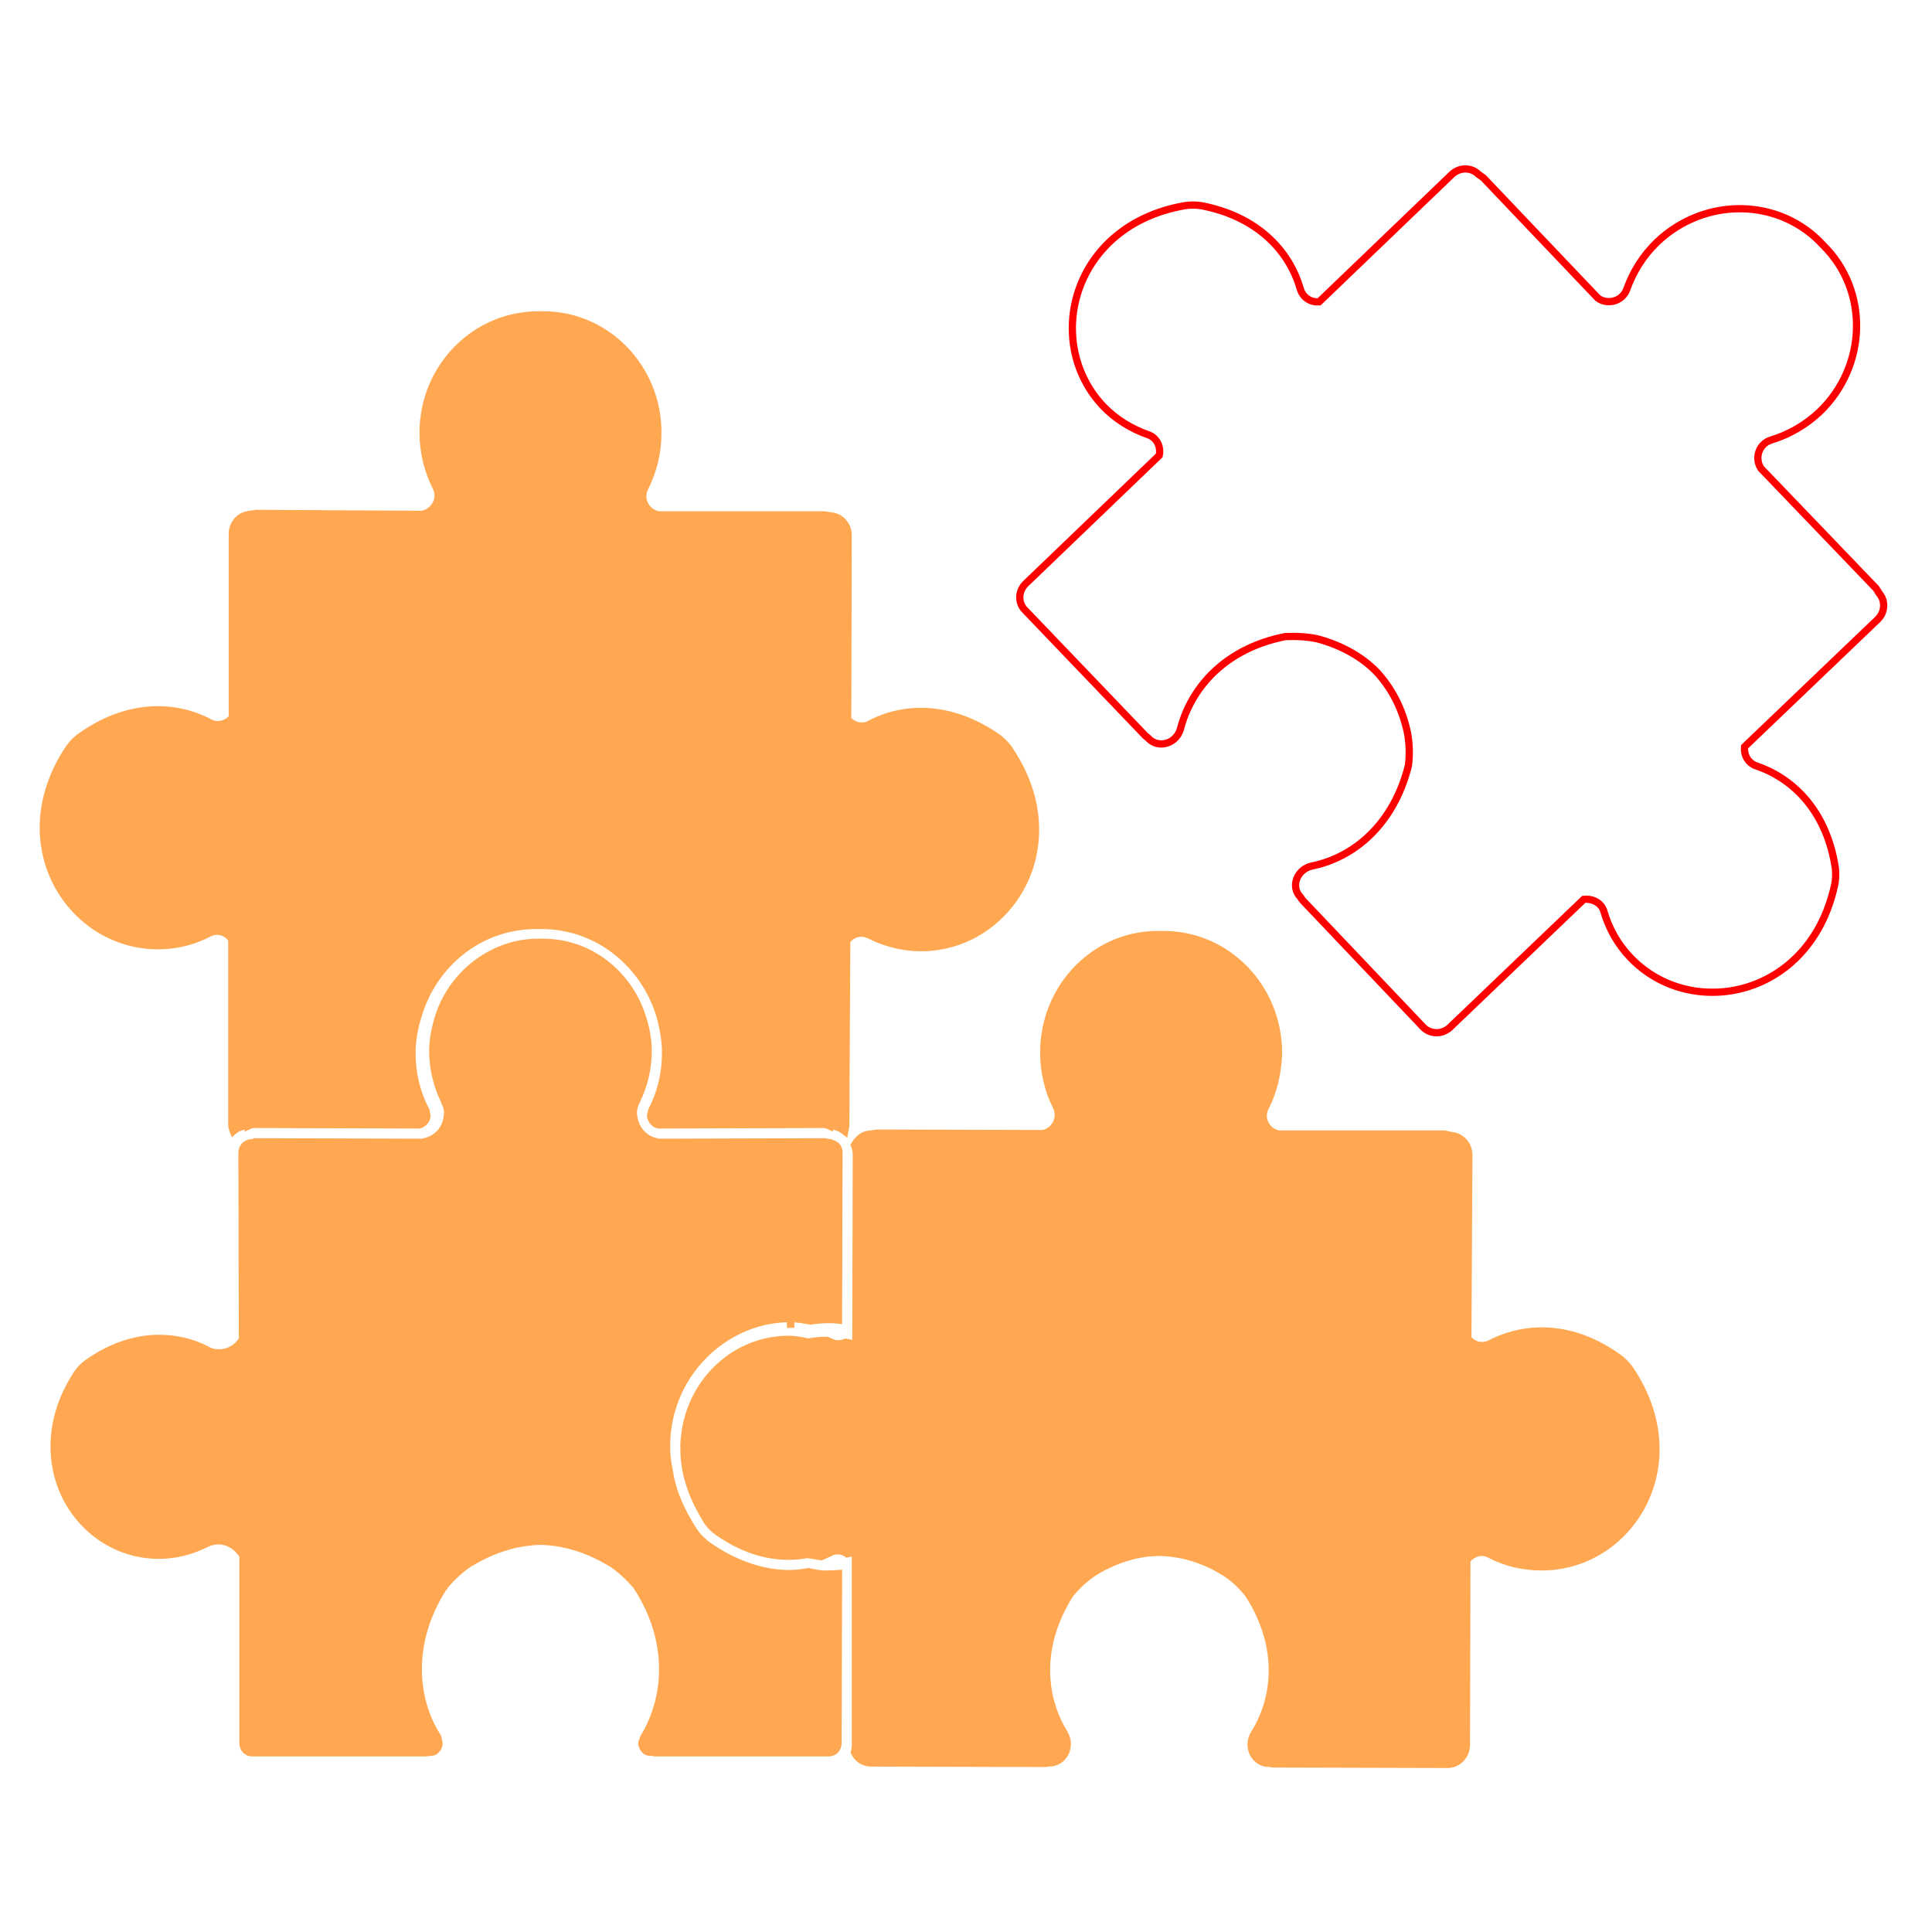
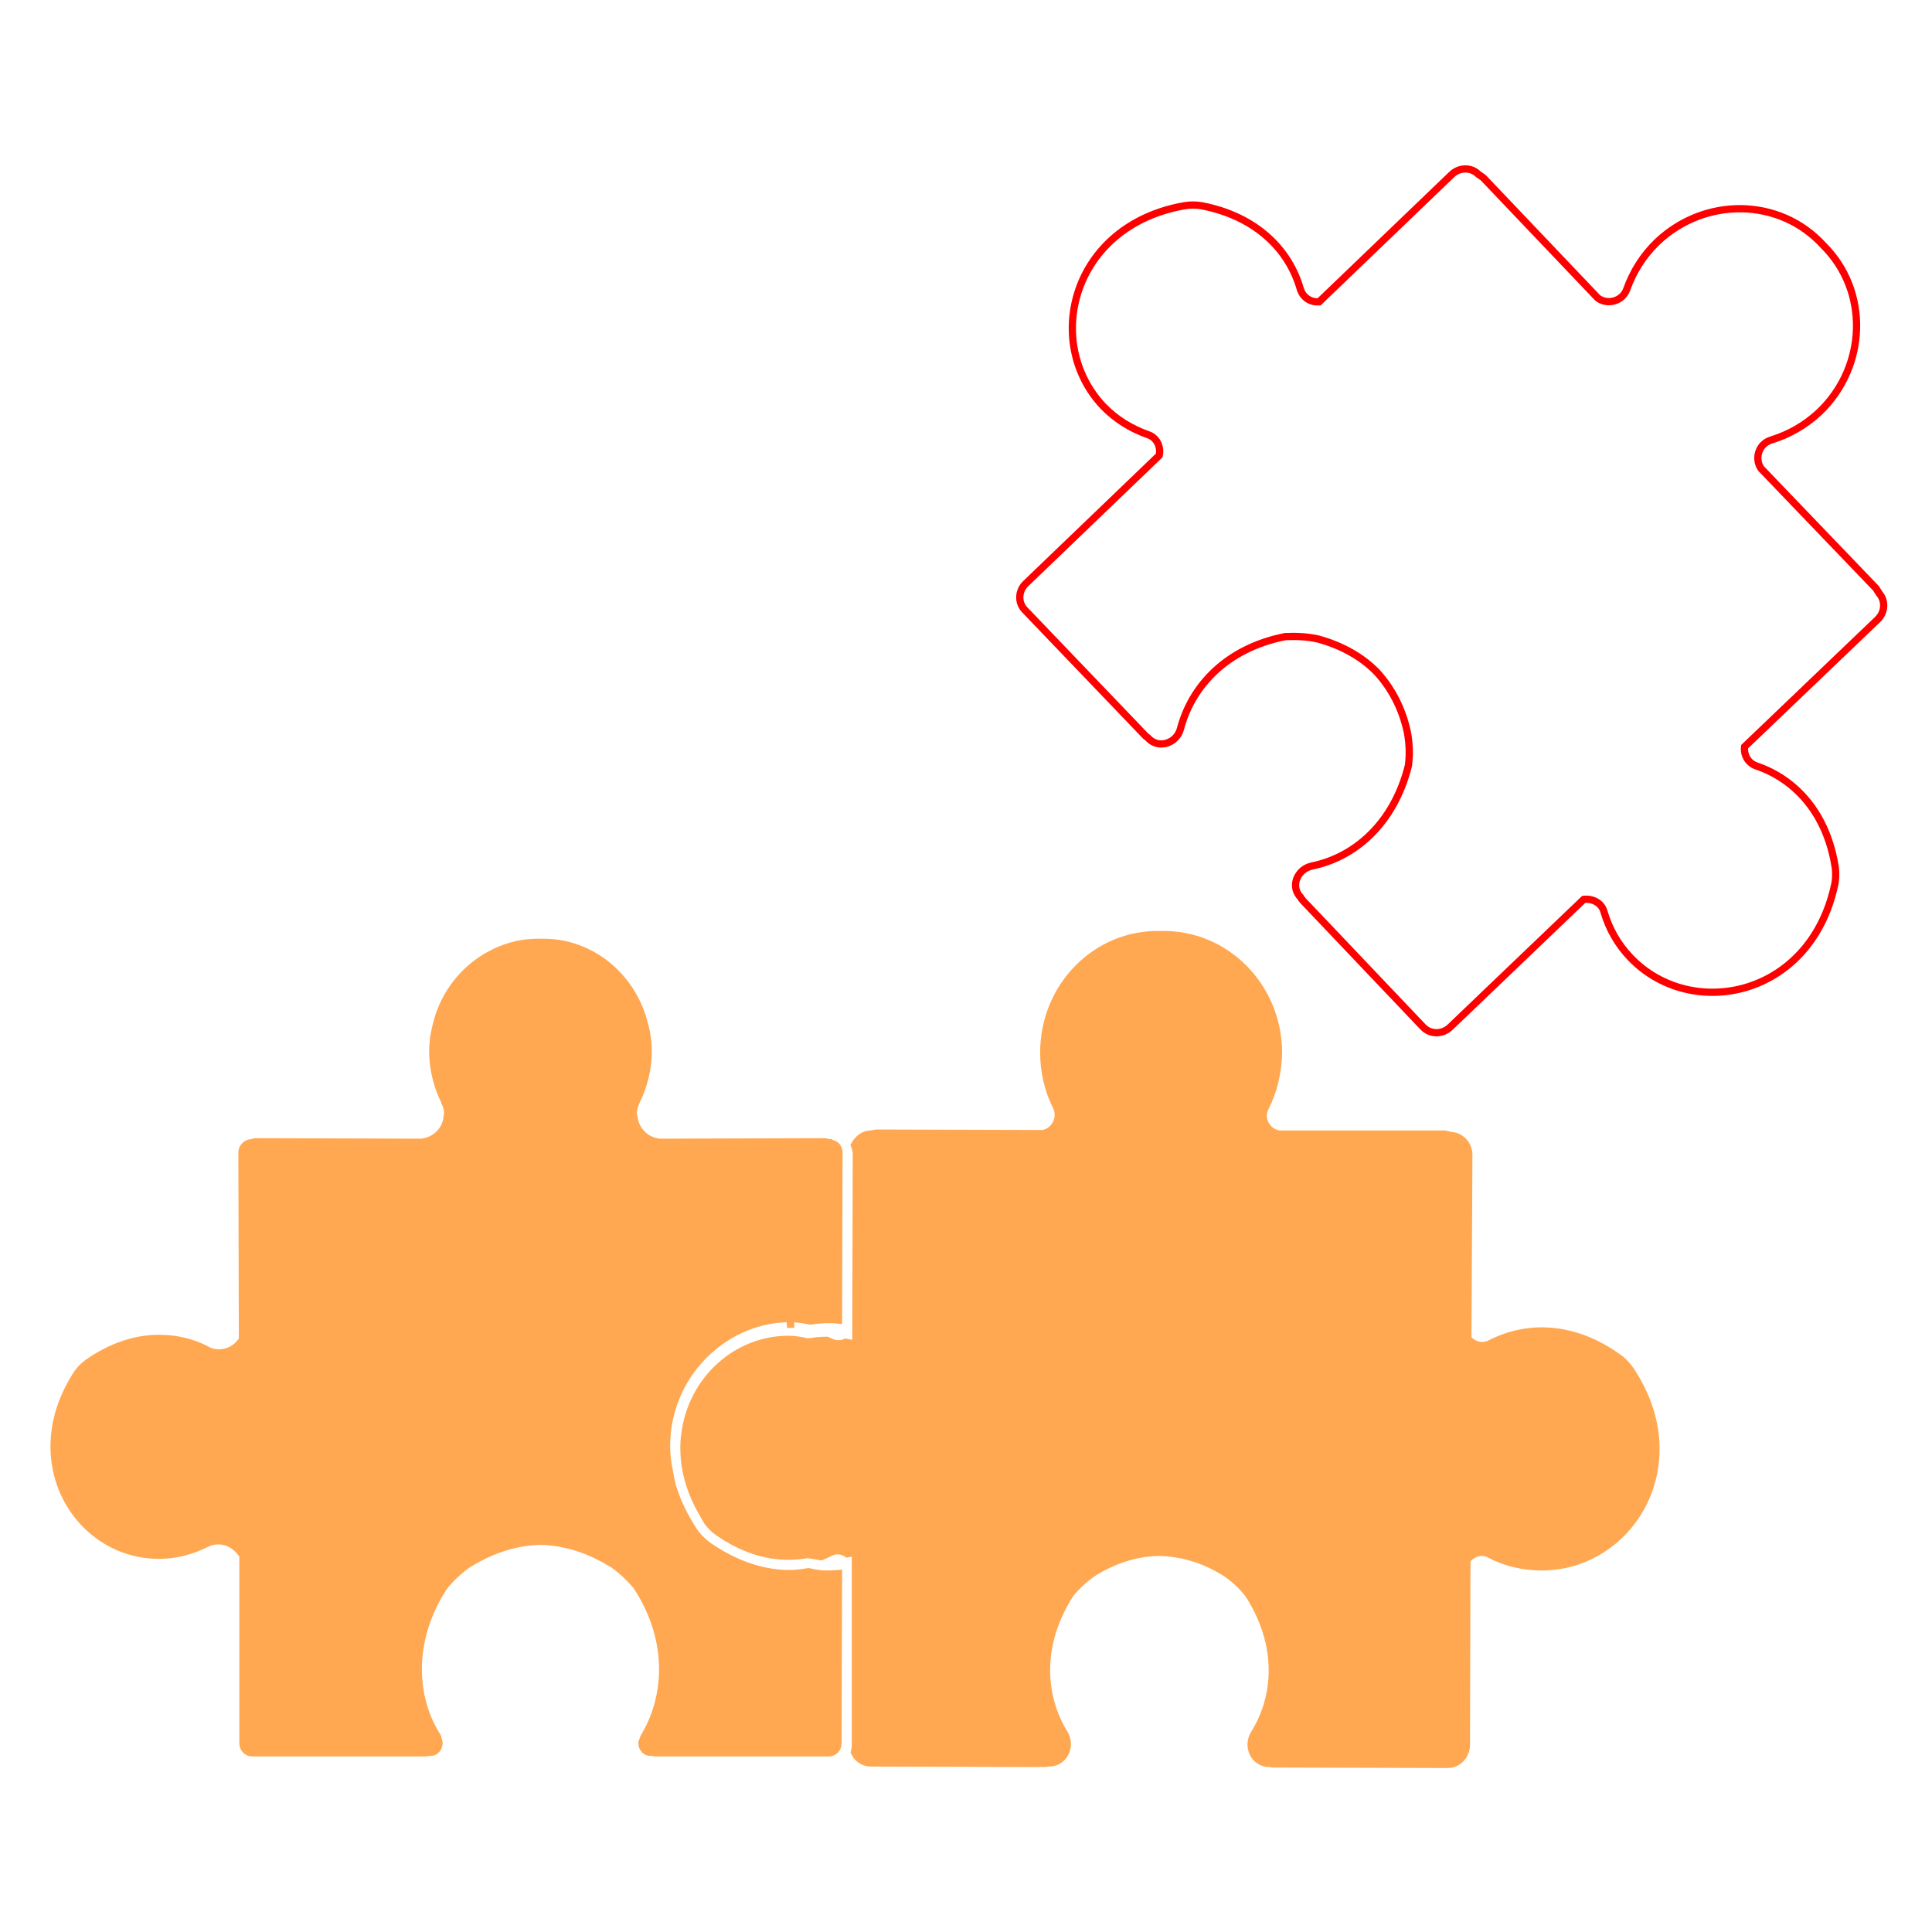
<svg xmlns="http://www.w3.org/2000/svg" version="1.2" viewBox="0 0 400 400" width="400" height="400">
  <style>.a{fill:none;stroke:#f00;stroke-miterlimit:10;stroke-width:1.5}.b{fill:#ffa851;stroke:#ffa851;stroke-miterlimit:10;stroke-width:1.5}</style>
  <path class="a" d="m389.1 122.9l-0.7-1.1-23.8-24.8c-1.4-2.1-0.5-5.1 2.1-5.9 3.6-1.1 7-3 10-5.8 9.9-9.5 10.3-25.1 0.8-34.5-9-9.9-24.5-10.1-34.4-0.7-3 2.9-5 6.2-6.3 9.8-0.9 2.5-4 3.3-6 1.8l-23.7-24.9-1-0.7c-1.5-1.5-3.9-1.5-5.5 0l-27.5 26.4c-1.7 0.1-3.3-0.8-3.9-2.7-2.3-8-9-15-20.4-17.2-1.2-0.2-2.4-0.2-3.6 0-23.3 4.1-29.3 28.3-16.8 41.5 2.7 2.8 5.9 4.7 9.3 5.9 1.8 0.6 2.7 2.5 2.3 4.3l-27.6 26.5c-1.6 1.5-1.7 4-0.2 5.5l25 26.1 0.4 0.3 0.2 0.2c2.1 2.2 5.8 1 6.6-2 2.3-8.8 9.5-16.7 21.7-19.1 2.3-0.1 4.6 0 6.8 0.5 5.1 1.4 9.2 3.8 12.2 6.9 2.9 3.2 5.2 7.3 6.3 12.5 0.4 2.2 0.5 4.5 0.2 6.8-3 12-11.1 19-20 20.8-3.1 0.7-4.5 4.3-2.3 6.5l0.1 0.2 0.4 0.5 24.8 26.1c1.5 1.6 4 1.6 5.6 0.1l27.7-26.5c1.8-0.2 3.7 0.7 4.2 2.6 1 3.4 2.8 6.7 5.5 9.5 12.6 13.1 37.1 8.2 42.2-14.9 0.3-1.2 0.3-2.4 0.2-3.6-1.7-11.5-8.4-18.5-16.3-21.2-1.8-0.6-2.7-2.3-2.5-4l27.5-26.3c1.6-1.5 1.7-3.9 0.4-5.4z" />
  <path class="b" d="m262.8 365.1h0.2l0.6 0.1 36.1 0.1c2.1 0 3.8-1.7 3.9-3.9l0.1-38.4c1.1-1.4 3-2.1 4.7-1.2 3.2 1.7 6.9 2.6 10.7 2.6 18.2 0.1 31.6-21 18.5-40.7-0.7-1-1.5-1.9-2.5-2.6-9.4-6.8-19.1-6.8-26.6-2.9-1.7 0.8-3.5 0.3-4.6-1.1l0.2-38c0-2.2-1.7-3.9-3.7-4l-1.3-0.3h-34.3c-2.5-0.4-4.1-3.2-2.8-5.6 1.7-3.3 2.6-7.2 2.7-11.2 0-13.7-10.9-24.8-24.3-24.5-13.4-0.4-24.3 10.7-24.3 24.4 0 4 0.9 7.8 2.6 11.2 1.2 2.4-0.4 5.2-2.8 5.6l-34.4-0.1-1.2 0.2c-1.5 0-2.7 1-3.4 2.3q0.4 0.9 0.4 1.9l-0.1 39.3-2.1-0.4c-1 0.4-2.1 0.5-3.2-0.1l-0.7-0.3q-1.7 0-3.5 0.3h-0.4-0.3c-1.3-0.3-2.5-0.5-3.7-0.5-11 0-20.1 8.5-21.5 19.6q-0.2 1.4-0.2 2.9c0 4 1 8.2 3.3 12.5 0.5 0.9 1 1.8 1.6 2.8 0.6 0.8 1.3 1.5 2 2 5.1 3.6 10.1 5.1 14.7 5.1q1.8 0 3.6-0.3l0.3-0.1 0.4 0.1c1 0.1 1.7 0.3 2.5 0.4 0.6-0.3 1.2-0.5 1.8-0.8 1.2-0.7 2.6-0.5 3.6 0.2l1.7-0.3v39.9c0 0.5-0.1 1-0.2 1.5 0.6 1.3 1.9 2.2 3.4 2.2l36.1 0.1 0.6-0.1h0.2c3.1 0 4.8-3.5 3.1-6.2-4.7-7.7-5.4-18.4 1.3-28.8q2.2-2.7 5.1-4.6c4.5-2.7 9.1-4 13.4-4 4.3 0.1 8.9 1.3 13.4 4.1 1.9 1.2 3.6 2.8 5 4.6 6.7 10.4 6 21.1 1.2 28.8-1.7 2.7 0 6.2 3.1 6.2z" />
-   <path class="b" d="m135 229.8v0.2l-0.1 0.1-0.2 0.8c0 0.9 0.7 1.8 1.6 2l34.1-0.1c0.5 0 0.9 0.1 1.3 0.3v-0.1c1.2 0.1 2.3 0.5 3.2 1.2l0.2-1.1 0.2-38.3c1-1.4 2.9-2.1 4.7-1.2 3.2 1.6 6.8 2.6 10.7 2.6 18.1 0 31.6-21 18.4-40.8-0.6-1-1.5-1.9-2.4-2.6-9.5-6.7-19.2-6.8-26.6-2.9-1.7 0.9-3.6 0.3-4.6-1l0.1-38.1c0-2.1-1.6-3.9-3.7-4l-1.2-0.2h-34.4c-2.5-0.5-4-3.2-2.8-5.6 1.7-3.4 2.7-7.2 2.7-11.3 0.1-13.7-10.9-24.8-24.2-24.5-13.4-0.3-24.4 10.7-24.4 24.4 0 4.1 1 7.9 2.7 11.3 1.2 2.4-0.4 5.1-2.9 5.6l-34.3-0.2-1.3 0.2c-2.1 0.1-3.7 1.9-3.7 4v38.1c-1.1 1.3-3 1.9-4.7 1-7.4-3.9-17.1-3.9-26.6 2.8-0.9 0.6-1.8 1.5-2.5 2.5-13.2 19.7 0.1 40.8 18.3 40.9 3.9 0 7.5-0.9 10.7-2.6 1.8-0.9 3.7-0.2 4.7 1.3v38.3c0 0.5 0.1 0.9 0.3 1.4 0.8-0.7 1.9-1.1 3.1-1.2v0.1c0.4-0.2 0.9-0.3 1.4-0.3l34 0.1c0.9-0.2 1.6-1.1 1.6-1.9l-0.2-0.9v-0.1l-0.1-0.1v-0.1c-1.8-3.5-2.8-7.5-2.8-11.7v-0.1-0.1c0-2.6 0.5-5.1 1.2-7.4 3.1-10.9 12.8-18.9 24.5-18.9h0.6 0.5c11.7 0 21.4 8 24.6 18.9 0.6 2.3 1.1 4.8 1.1 7.4v0.1c0 4.3-1 8.3-2.8 11.8z" />
  <path class="b" d="m146.9 279.5c4.5-4 10.3-6.5 16.7-6.5l0.1 1.9v-1.9c1.5 0 2.9 0.3 4.1 0.5q2-0.3 3.9-0.3 1 0 1.9 0.1l0.1-34.7c0-1.1-0.8-1.8-1.7-1.9l-0.1-0.1h-0.3l-0.3-0.1-0.6-0.1-34.5 0.1-0.2-0.1c-2.7-0.5-4.5-2.7-4.8-5.3l-0.1-0.5q0-1.2 0.6-2.5l0.1-0.2c1.5-3.1 2.4-6.6 2.4-10.3 0-2.2-0.4-4.3-1-6.4-2.7-9.3-10.9-16.1-20.7-16.1h-0.5-0.1-0.6c-4.6 0-8.8 1.6-12.3 4.1-4 2.9-7 7.1-8.4 12q-0.5 1.8-0.8 3.6c-0.1 0.9-0.2 1.8-0.2 2.8 0 3.7 0.9 7.2 2.4 10.3h0.1v0.1 0.2c0.4 0.7 0.6 1.6 0.6 2.4l-0.1 0.5c-0.2 2.6-2.1 4.8-4.8 5.3l-0.2 0.1-34.5-0.1h-0.3l-0.3 0.1-0.3 0.1h-0.3c-0.9 0.1-1.8 0.9-1.8 2l0.1 38.8-0.5 0.6c-1 1.3-2.6 2.1-4.4 2.1-0.9 0-1.8-0.2-2.6-0.7-2.9-1.5-6.2-2.3-9.8-2.3-4.6 0-9.7 1.5-14.8 5.1-0.7 0.5-1.4 1.2-2 2-3.5 5.3-4.9 10.5-4.9 15.3 0 12.5 9.7 22.5 21.7 22.5 3.5 0 6.8-0.9 9.8-2.4 0.8-0.4 1.7-0.6 2.5-0.6 1.9 0 3.6 1 4.7 2.5l0.4 0.5v38.9c0 1.2 0.9 2 1.9 2h36l0.6-0.1h0.1 0.2c0.6 0 1-0.2 1.3-0.6 0.3-0.3 0.5-0.8 0.5-1.4l-0.3-1.2c-2.6-4-4-8.9-4-14 0-5.5 1.6-11.3 5.2-16.9l0.1-0.1v-0.1c1.6-1.9 3.4-3.6 5.5-5h0.1c4.8-2.9 9.7-4.3 14.4-4.4 4.7 0.1 9.6 1.5 14.4 4.4h0.1c2.1 1.4 3.9 3.1 5.5 5l0.1 0.1v0.1c3.6 5.6 5.2 11.4 5.2 16.9 0 5.1-1.4 10-3.9 14.1l-0.4 1.1c0 0.6 0.2 1.1 0.5 1.4 0.3 0.4 0.7 0.6 1.3 0.6h0.4 0.1l0.4 0.1h36c1 0 1.9-0.8 1.9-2l0.1-35.1q-1.3 0.1-2.6 0.1c-1.5 0-2.6-0.3-3.6-0.5-1.3 0.2-2.5 0.4-3.9 0.4-5.2 0-10.8-1.7-16.3-5.4l-0.6-0.4c-1.1-0.8-2.2-1.9-3-3.1-2-3.1-3.5-6.2-4.4-9.3q-0.4-1.5-0.6-2.9c-0.4-1.8-0.6-3.5-0.6-5.3 0-7.9 3.4-15 8.9-19.9z" />
</svg>